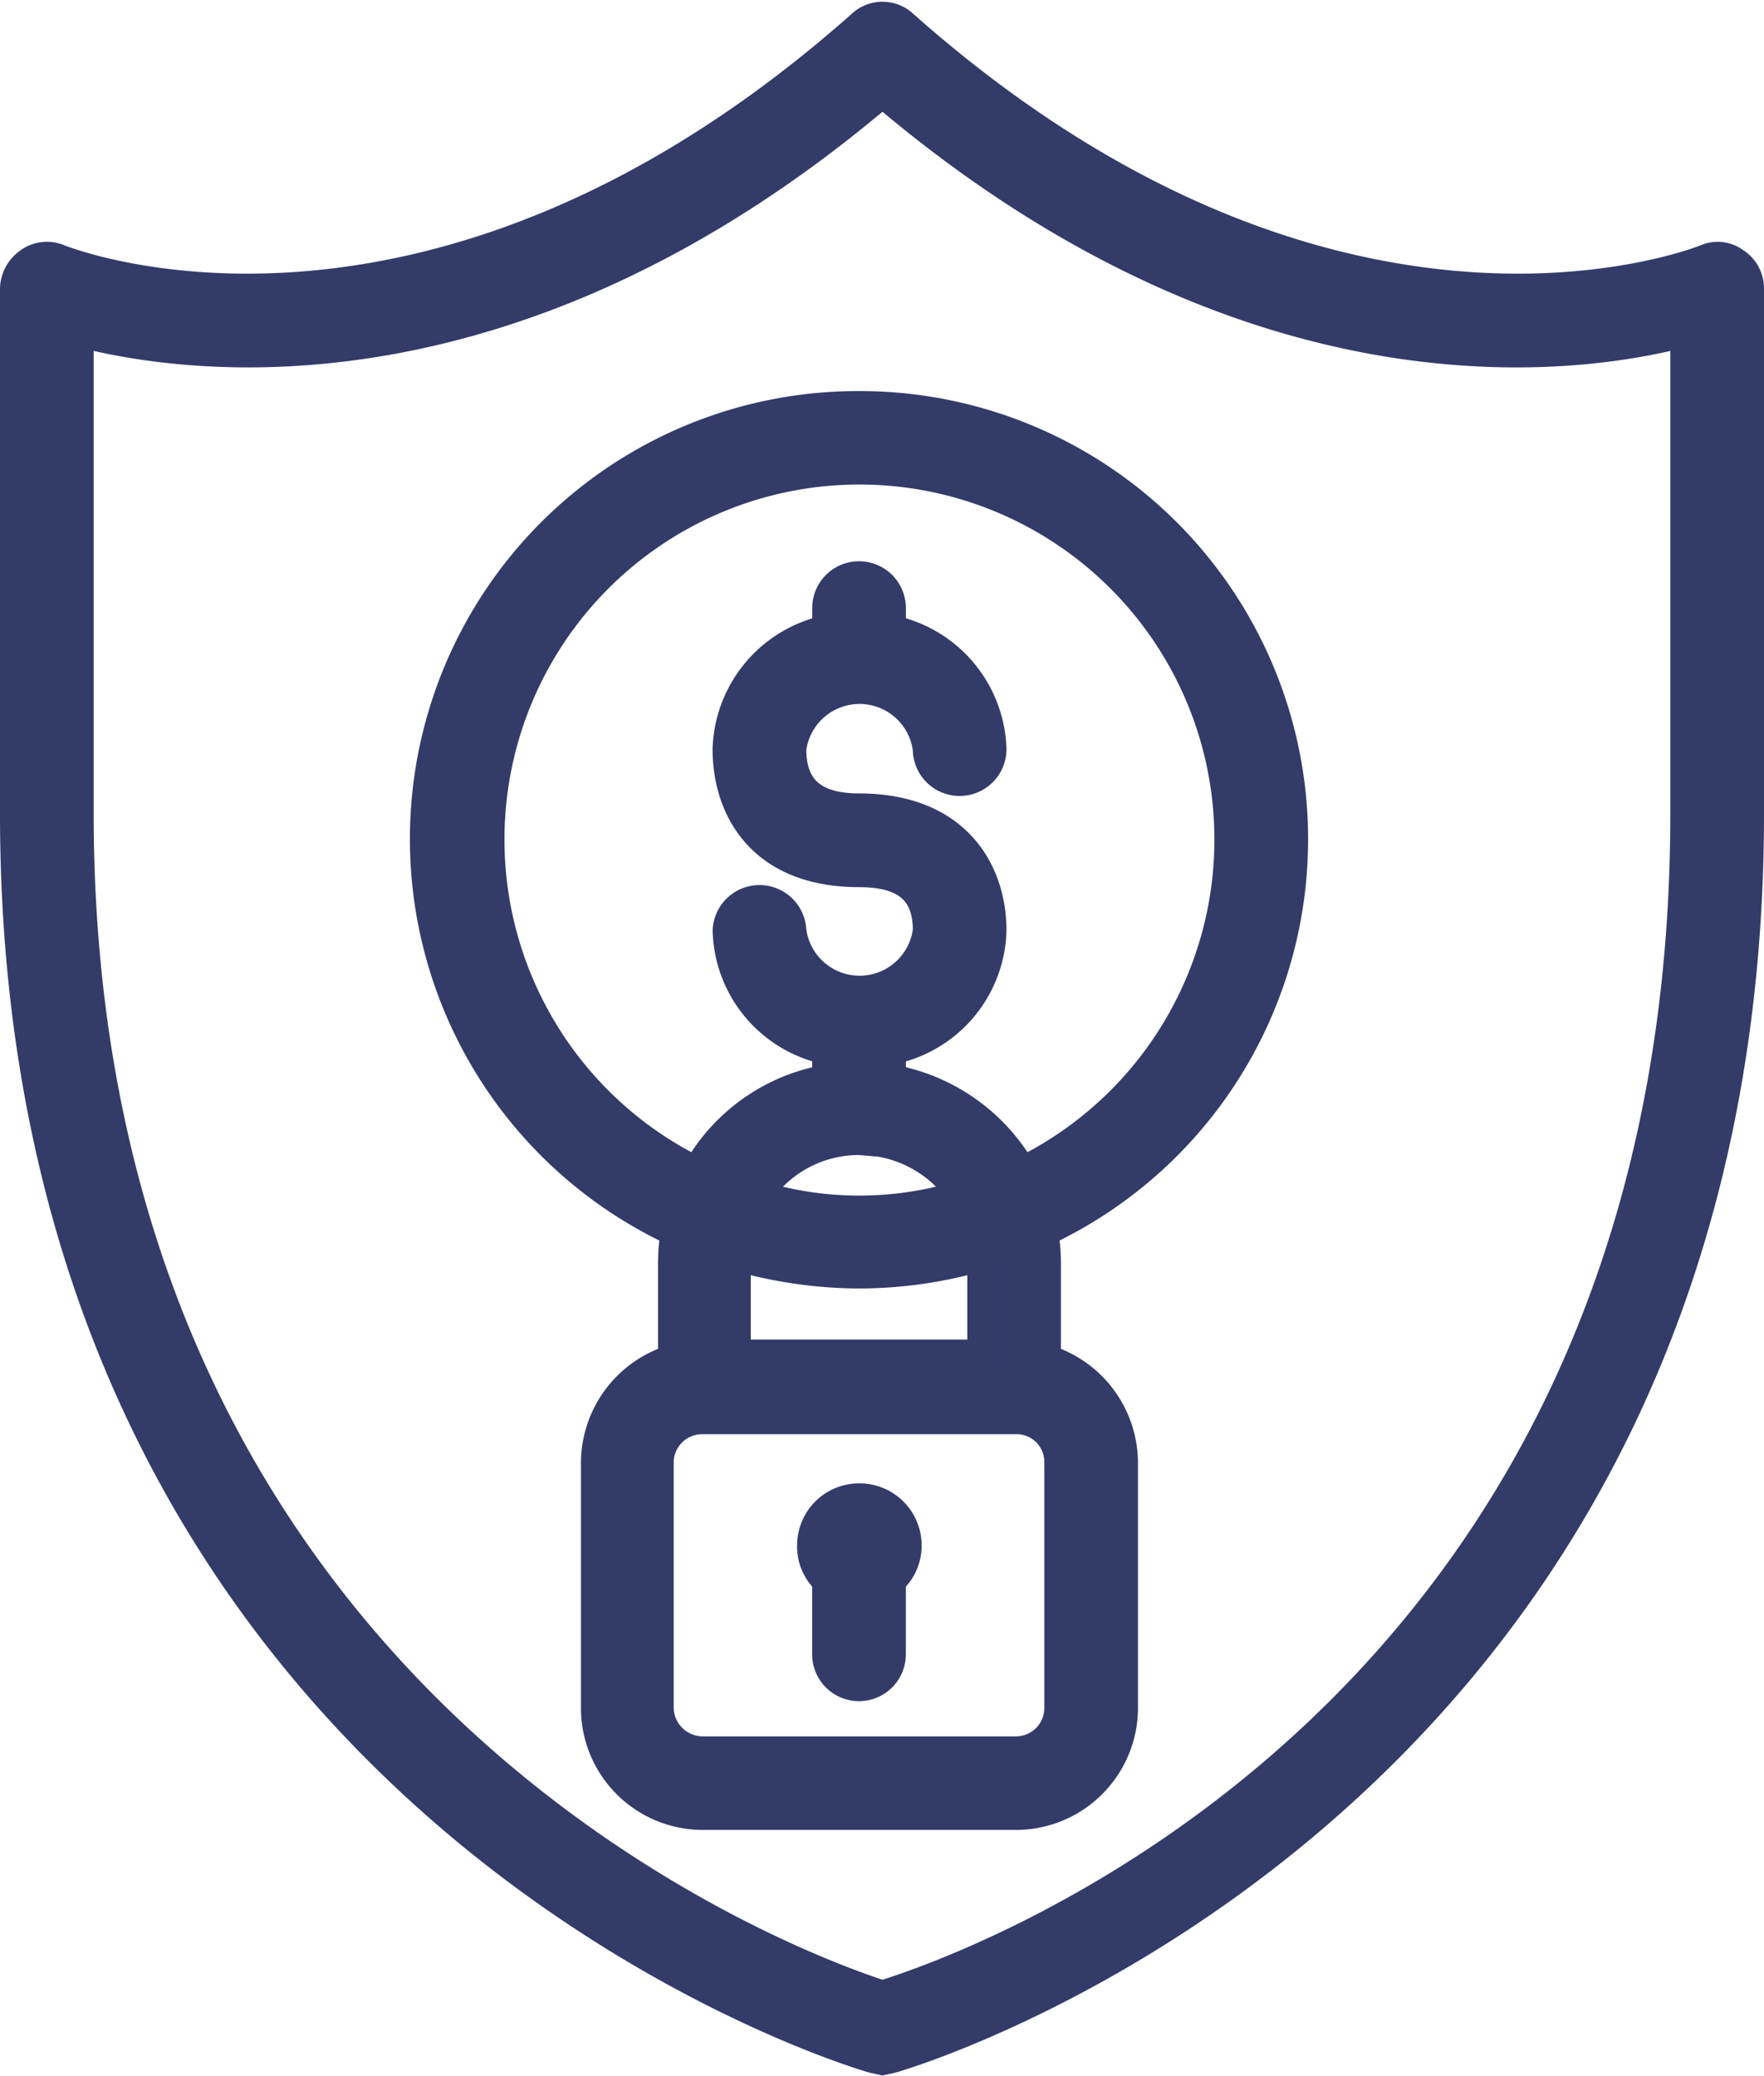
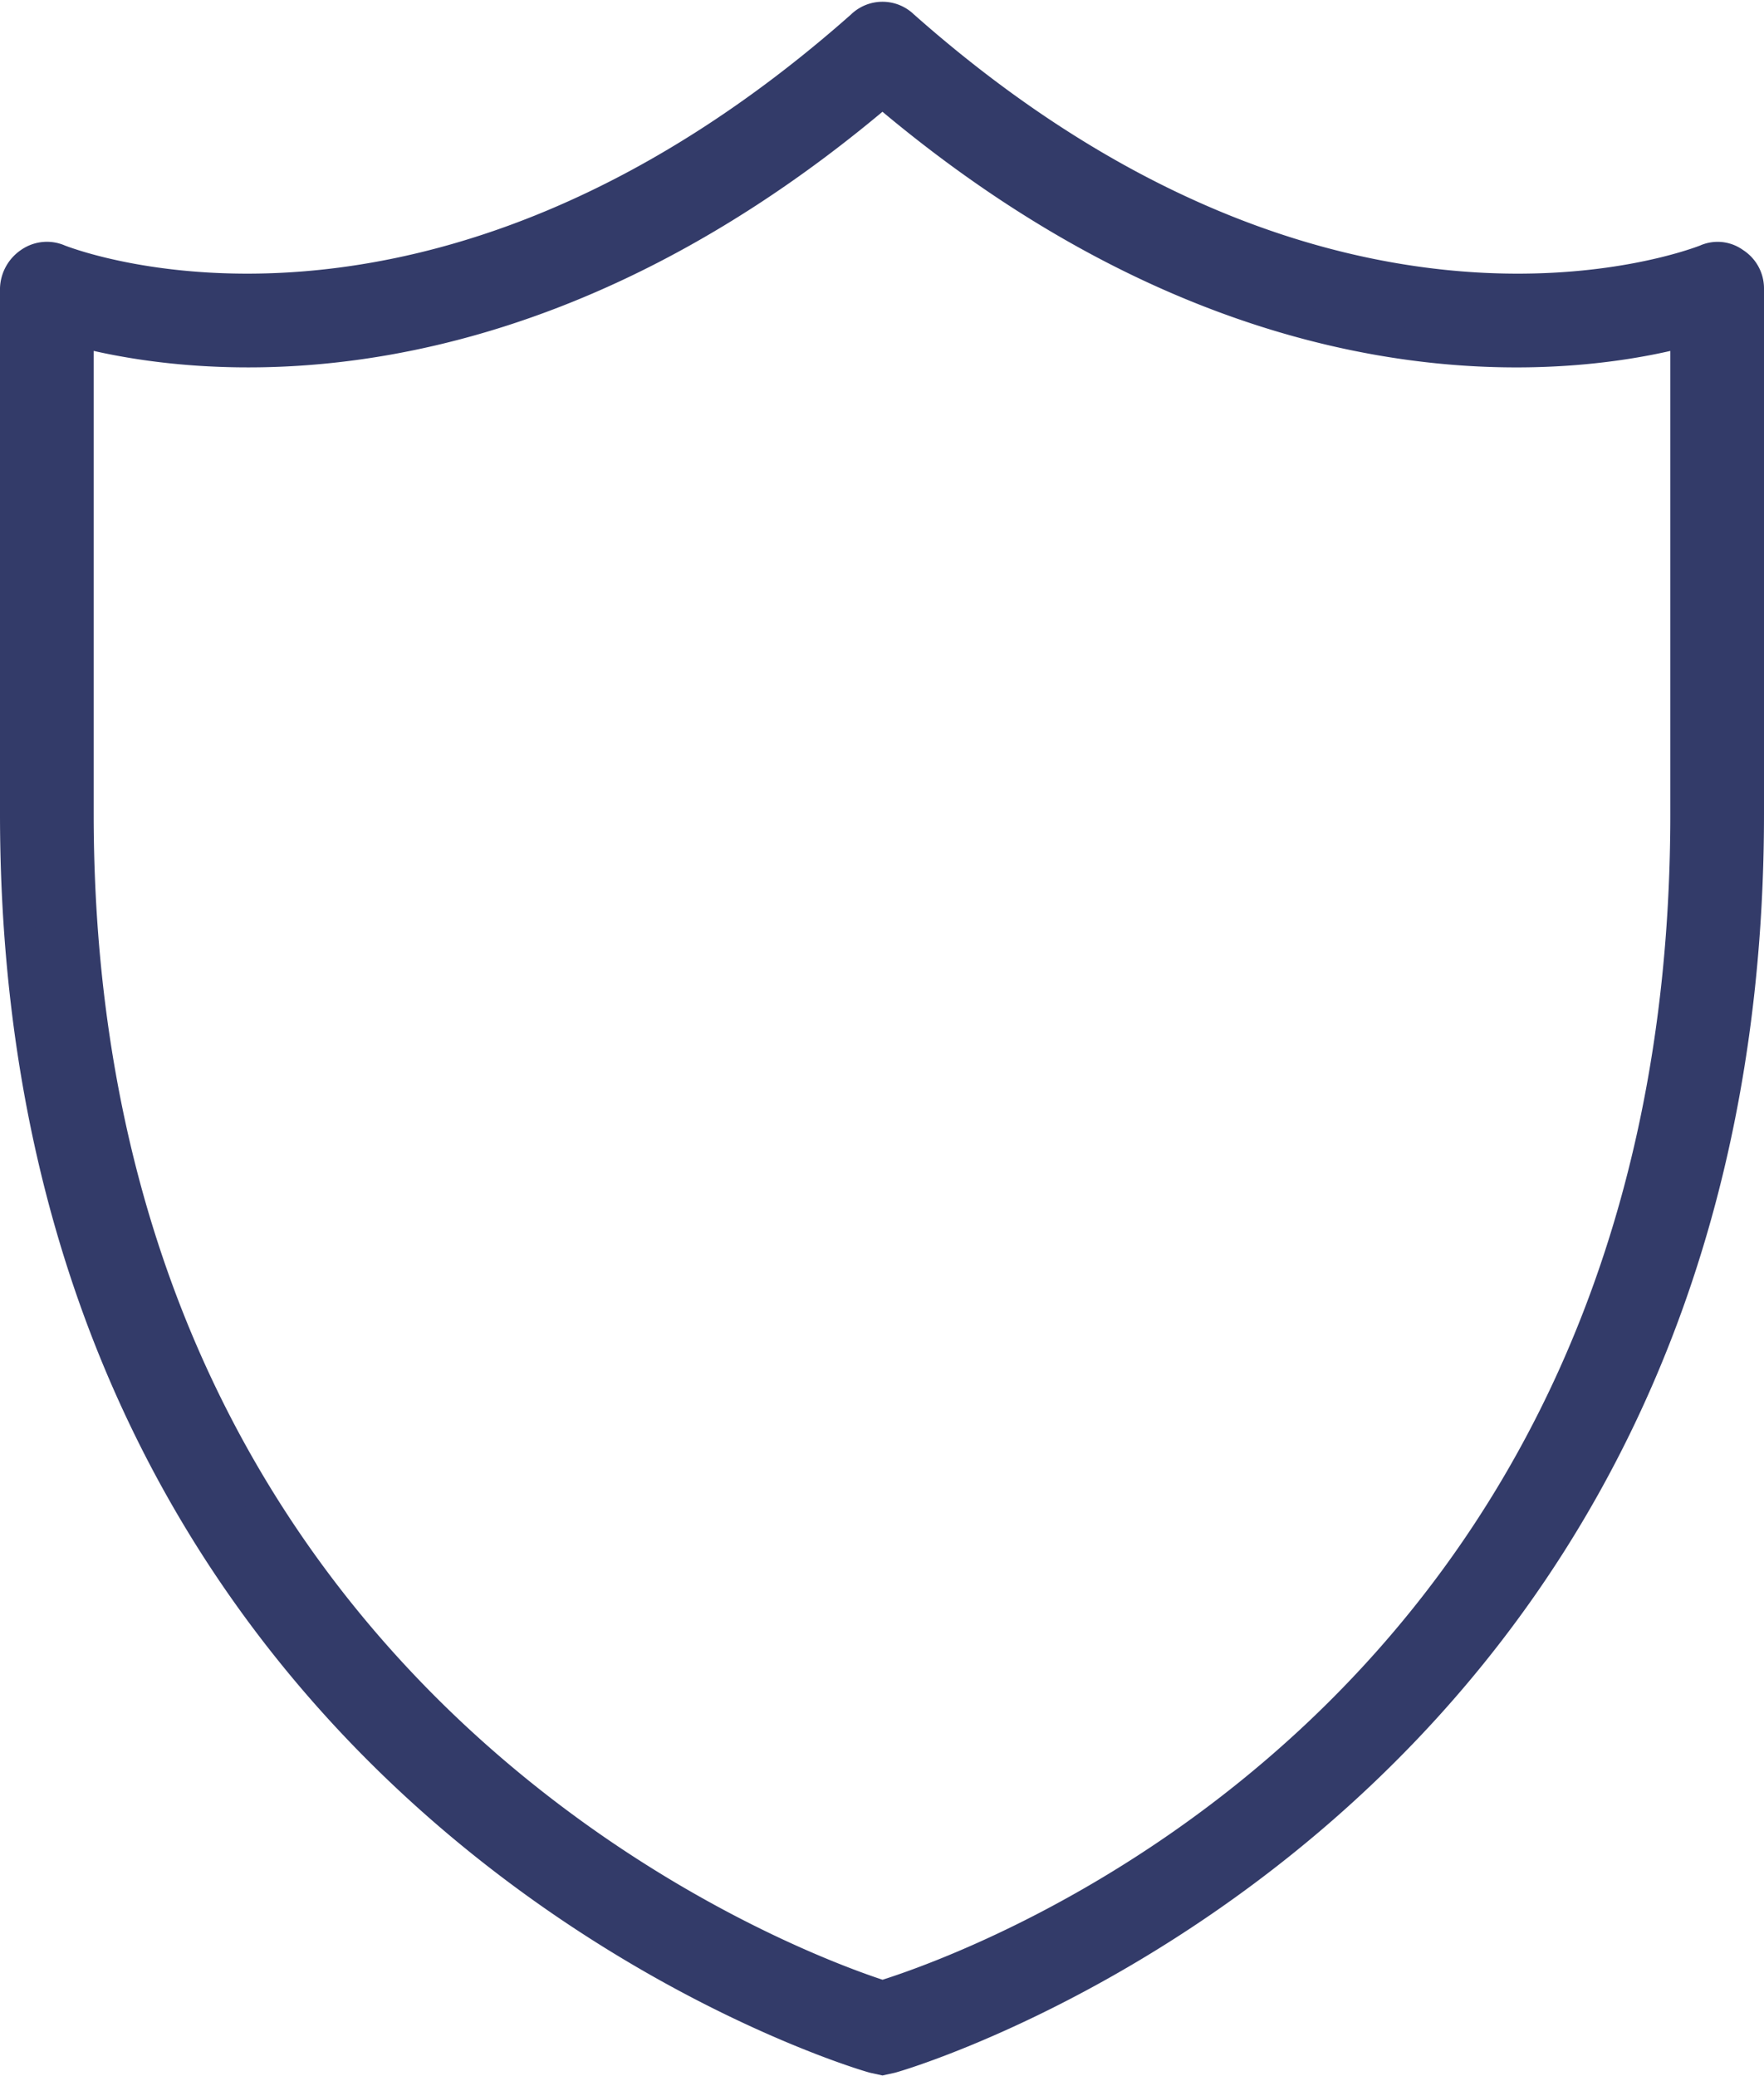
<svg xmlns="http://www.w3.org/2000/svg" width="55.736" height="65.579" viewBox="0 0 55.736 65.579">
  <g id="Group_302" data-name="Group 302" transform="translate(-1367.205 -1411.99)">
    <path id="Path_6211" data-name="Path 6211" d="M114.149,31.153a.876.876,0,0,0-.891-.089c-.475.178-11.88,4.544-25.363-7.4a.932.932,0,0,0-1.307,0C73.1,35.608,61.7,31.242,61.224,31.063a.931.931,0,0,0-.921.089,1.017,1.017,0,0,0-.445.8v16.6c0,31.422,26.848,39.233,27.116,39.292l.267.059.267-.059c.267-.059,27.086-7.87,27.086-39.292v-16.6A.943.943,0,0,0,114.149,31.153Zm-1.515,17.4c0,28.6-22.512,36.471-25.393,37.362-2.7-.861-25.423-9.029-25.423-37.362V33.291c3.593.95,13.81,2.317,25.423-7.573,11.613,9.89,21.829,8.524,25.393,7.573Z" transform="translate(1307.847 1389.149)" fill="#333b69" stroke="#333b69" stroke-width="1" />
-     <path id="Path_6212" data-name="Path 6212" d="M73.986,23.815a13.652,13.652,0,0,0-5.762,26.046,5.8,5.8,0,0,0-.089,1.01V53.93A3.4,3.4,0,0,0,65.7,57.138v7.781a3.352,3.352,0,0,0,3.356,3.356h9.86A3.359,3.359,0,0,0,82.3,64.919V57.138a3.4,3.4,0,0,0-2.435-3.208V50.871a5.812,5.812,0,0,0-.089-1.01,13.66,13.66,0,0,0-5.791-26.046Zm6.356,33.323v7.781a1.4,1.4,0,0,1-1.426,1.4h-9.86a1.42,1.42,0,0,1-1.426-1.4V57.138a1.4,1.4,0,0,1,1.426-1.366h9.86A1.377,1.377,0,0,1,80.341,57.138Zm-2.435-6.267v2.91H70.065v-2.91l.03-.267a14.162,14.162,0,0,0,3.891.564,13.839,13.839,0,0,0,3.891-.564Zm-3.92-3.92a3.936,3.936,0,0,1,3.3,1.782,11.083,11.083,0,0,1-3.3.5,10.887,10.887,0,0,1-3.267-.5A3.883,3.883,0,0,1,73.986,46.951Zm5.138,1.069a5.922,5.922,0,0,0-4.188-2.94l.03-.267V44.1a3.919,3.919,0,0,0,3.178-3.742c0-1.841-1.1-3.831-4.158-3.831-1.455,0-2.168-.624-2.168-1.9a2.2,2.2,0,0,1,4.366,0,.98.98,0,0,0,1.96,0,3.944,3.944,0,0,0-3.178-3.742v-.713a.98.98,0,1,0-1.96,0v.713a3.947,3.947,0,0,0-3.148,3.742c0,1.871,1.069,3.861,4.128,3.861,1.485,0,2.2.594,2.2,1.871a2.2,2.2,0,0,1-4.366,0,.981.981,0,0,0-1.96,0A3.922,3.922,0,0,0,73.005,44.1v.713l.059.267a5.805,5.805,0,0,0-4.188,2.94,11.716,11.716,0,1,1,10.246,0Z" transform="translate(1320.361 1401.031)" fill="#333b69" stroke="#333b69" stroke-width="1" />
-     <path id="Path_6213" data-name="Path 6213" d="M62.161,24.977a1.458,1.458,0,0,0-1.455,1.455,1.409,1.409,0,0,0,.475,1.1v2.346a.98.98,0,1,0,1.96,0V27.531a1.431,1.431,0,0,0,.5-1.1A1.464,1.464,0,0,0,62.161,24.977Z" transform="translate(1332.185 1434.379)" fill="#333b69" stroke="#333b69" stroke-width="1" />
  </g>
</svg>